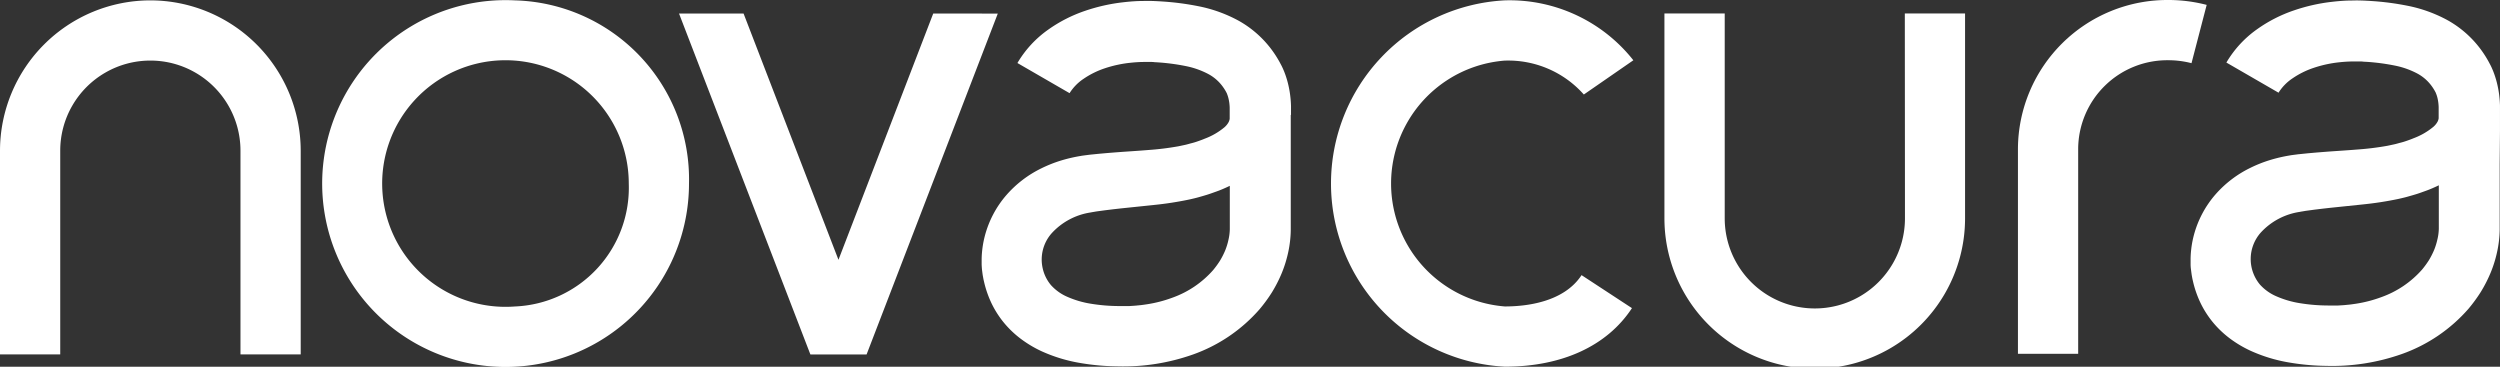
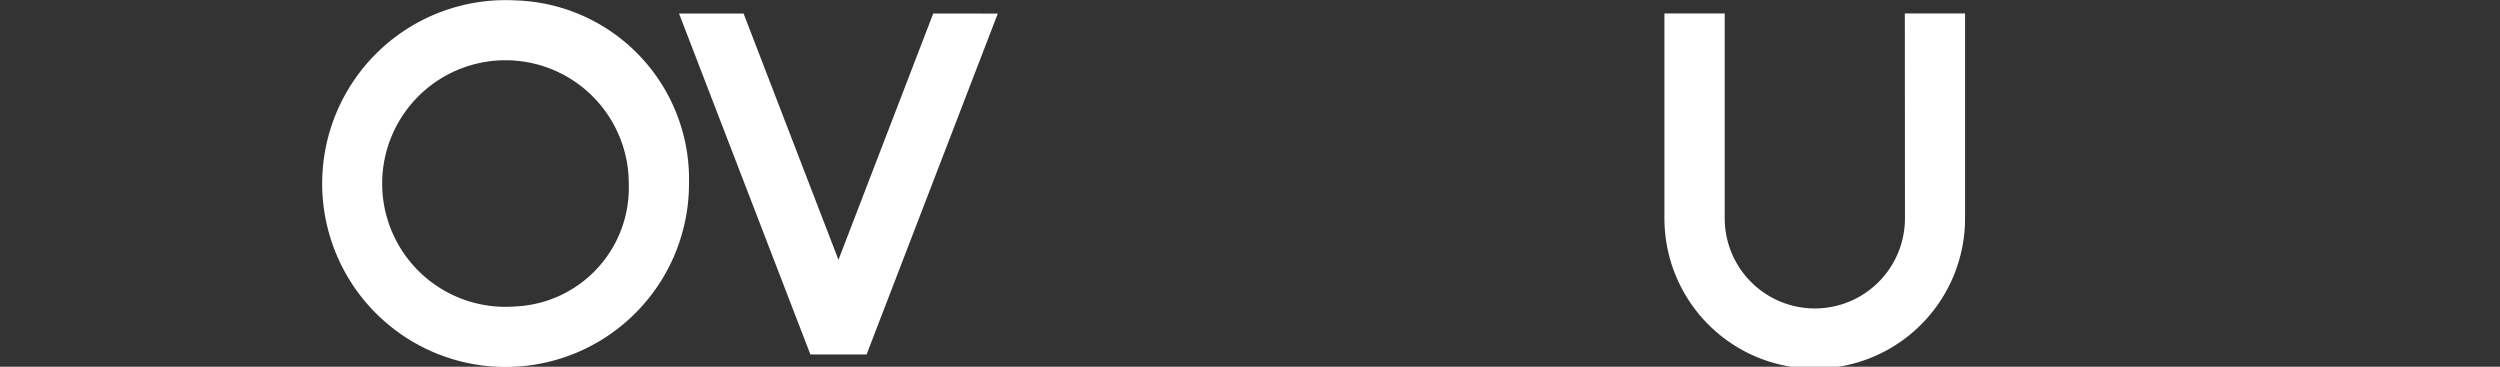
<svg xmlns="http://www.w3.org/2000/svg" width="126.219" height="18.515" viewBox="0 0 126.219 18.515">
  <rect x="0" y="0" width="126.219" height="18.515" fill="#333333" stroke="none" />
  <g id="Group_5707" data-name="Group 5707" transform="translate(-135.351 -1055.594)">
-     <path id="Path_3407" data-name="Path 3407" d="M142.94,1055.839a7.6,7.6,0,0,0-7.589,7.589v10.284h3.041v-10.284a4.548,4.548,0,1,1,9.1,0v10.284h3.041v-10.284A7.6,7.6,0,0,0,142.94,1055.839Z" transform="translate(0 -0.226)" fill="#fff" />
    <path id="Path_3408" data-name="Path 3408" d="M1252.883,1074.906a4.549,4.549,0,0,1-9.1,0l0-10.342h-3.044v10.342a7.589,7.589,0,0,0,15.178,0v-10.342h-3.041Z" transform="translate(-1021.355 -8.289)" fill="#fff" />
-     <path id="Path_3409" data-name="Path 3409" d="M1484.944,1055.841a7.706,7.706,0,0,0-1.94-.247,7.548,7.548,0,0,0-7.589,7.49v10.371h3.041v-10.371a4.5,4.5,0,0,1,4.548-4.449,4.66,4.66,0,0,1,1.174.149Z" transform="translate(-1238.183)" fill="#fff" />
    <path id="Path_3410" data-name="Path 3410" d="M370.529,1055.839a9.26,9.26,0,1,0,8.787,9.247A9.036,9.036,0,0,0,370.529,1055.839Zm0,15.454a6.225,6.225,0,1,1,5.746-6.207A6,6,0,0,1,370.529,1071.293Z" transform="translate(-209.179 -0.226)" fill="#fff" />
-     <path id="Path_3411" data-name="Path 3411" d="M1027.952,1058.88a5.1,5.1,0,0,1,3.984,1.712l2.5-1.729a7.967,7.967,0,0,0-6.486-3.025,9.26,9.26,0,0,0,0,18.495c2.889,0,5.167-1.05,6.415-2.956l-2.544-1.666c-.9,1.375-2.812,1.581-3.871,1.581a6.225,6.225,0,0,1,0-12.413Z" transform="translate(-816.621 -0.226)" fill="#fff" />
-     <path id="Path_3412" data-name="Path 3412" d="M802.943,1061.951v-.312l0-.144a5.511,5.511,0,0,0-.046-.577,5.188,5.188,0,0,0-.111-.579,4.589,4.589,0,0,0-.192-.594c-.021-.052-.043-.1-.068-.158-.012-.026-.026-.055-.039-.083l-.021-.042-.017-.033c-.045-.083-.086-.166-.135-.248a5.389,5.389,0,0,0-.313-.483,5.278,5.278,0,0,0-1.739-1.531,7.092,7.092,0,0,0-1.984-.71,13.714,13.714,0,0,0-1.852-.242c-.072-.006-.155-.01-.235-.014s-.161-.008-.242-.01c-.161-.006-.323-.005-.485,0-.324,0-.649.026-.975.063a9.128,9.128,0,0,0-1.943.434,7.215,7.215,0,0,0-1.865.952,5.434,5.434,0,0,0-1.551,1.683l2.633,1.522a2.408,2.408,0,0,1,.7-.72,4.3,4.3,0,0,1,1.083-.537,6.059,6.059,0,0,1,1.288-.278c.224-.024.451-.039.679-.041.114,0,.229,0,.343,0,.057,0,.115,0,.172.008s.113.006.179.012a10.69,10.69,0,0,1,1.432.19,4.156,4.156,0,0,1,1.129.4,2.161,2.161,0,0,1,.731.639,2.289,2.289,0,0,1,.138.212c.023.037.042.078.063.116l.007.013,0,0a.088.088,0,0,1,0,.01l.014.032a1.528,1.528,0,0,1,.061.194,2.093,2.093,0,0,1,.045.234,2.409,2.409,0,0,1,.02.248v.561a.542.542,0,0,1-.053.167.942.942,0,0,1-.209.26,3.431,3.431,0,0,1-1.006.581c-.1.043-.215.084-.326.123s-.216.073-.327.1-.221.063-.335.087-.229.05-.345.073a14.253,14.253,0,0,1-1.5.185c-.529.044-1.083.076-1.647.119l-.425.034-.428.038-.429.043-.054.006-.061.008-.124.016c-.083.012-.165.02-.248.036a7.69,7.69,0,0,0-1,.232,6.664,6.664,0,0,0-.987.392,5.594,5.594,0,0,0-1.769,1.351,5.135,5.135,0,0,0-1.084,2.045,5.018,5.018,0,0,0-.166,1.176q0,.15,0,.3c.007.1.01.2.024.3s.024.2.044.3c.009.05.018.1.028.15l.032.138a5.231,5.231,0,0,0,.392,1.1,4.874,4.874,0,0,0,.658,1,5.046,5.046,0,0,0,.867.8,5.835,5.835,0,0,0,.965.569,7.827,7.827,0,0,0,1.963.6,11.988,11.988,0,0,0,1.891.171,10.555,10.555,0,0,0,3.807-.6,8.021,8.021,0,0,0,3.358-2.281,7.634,7.634,0,0,0,.628-.858,7.016,7.016,0,0,0,.492-.963,6.2,6.2,0,0,0,.327-1.052,5.63,5.63,0,0,0,.13-1.117l0-3.344v-2.486Zm-3.159,6.3a3.183,3.183,0,0,1-.162.529,3.966,3.966,0,0,1-.259.513,4.6,4.6,0,0,1-.348.48,4.952,4.952,0,0,1-2.069,1.4,6.512,6.512,0,0,1-1.3.334c-.114.016-.227.035-.343.045s-.23.025-.347.03l-.175.011c-.059,0-.118,0-.177,0l-.177,0c-.06,0-.122,0-.182,0a8.952,8.952,0,0,1-1.408-.118,4.826,4.826,0,0,1-1.2-.354,2.367,2.367,0,0,1-.813-.585,1.98,1.98,0,0,1-.416-.839,2,2,0,0,1,.444-1.771,3.34,3.34,0,0,1,1.991-1.061c.052-.013.108-.019.161-.029l.081-.014.042-.007.049-.007.394-.053.4-.049.4-.045,1.655-.172a16.784,16.784,0,0,0,1.783-.276c.154-.035.308-.069.463-.113s.309-.087.463-.136.306-.106.459-.16.3-.115.445-.181q.107-.047.215-.1l0,2.189A2.532,2.532,0,0,1,799.784,1068.25Z" transform="translate(-602.412 -0.547)" fill="#fff" />
-     <path id="Path_3413" data-name="Path 3413" d="M1605.8,1062.439V1061.3l0-.144a5.539,5.539,0,0,0-.046-.577,5.194,5.194,0,0,0-.111-.579,4.573,4.573,0,0,0-.192-.594c-.021-.051-.043-.1-.068-.159-.011-.026-.026-.055-.039-.083l-.021-.042-.017-.032c-.045-.083-.086-.166-.135-.248a5.469,5.469,0,0,0-.313-.483,5.277,5.277,0,0,0-1.739-1.531,7.094,7.094,0,0,0-1.984-.71,13.742,13.742,0,0,0-1.852-.241c-.072-.006-.155-.01-.235-.014s-.161-.008-.242-.01c-.161-.006-.323-.005-.485,0-.324,0-.649.026-.975.063a9.1,9.1,0,0,0-1.943.434,7.2,7.2,0,0,0-1.865.952,5.433,5.433,0,0,0-1.551,1.683l2.633,1.522a2.413,2.413,0,0,1,.7-.72,4.287,4.287,0,0,1,1.083-.537,6.058,6.058,0,0,1,1.288-.279c.224-.024.45-.039.679-.041.114,0,.229,0,.344,0,.057,0,.115,0,.172.008s.112.006.179.011a10.692,10.692,0,0,1,1.432.19,4.145,4.145,0,0,1,1.129.4,2.158,2.158,0,0,1,.73.639,2.321,2.321,0,0,1,.138.213c.022.036.042.078.063.116l.007.013,0,0s0,0,0,.01l.014.032a1.556,1.556,0,0,1,.062.194,2.052,2.052,0,0,1,.044.234,2.375,2.375,0,0,1,.02.248v.561a.55.55,0,0,1-.053.167.944.944,0,0,1-.209.26,3.432,3.432,0,0,1-1.006.581c-.1.043-.215.084-.326.123s-.216.073-.327.1-.22.063-.335.087-.229.051-.345.073a14.176,14.176,0,0,1-1.5.185c-.528.044-1.083.076-1.647.119l-.425.034-.428.038-.429.044-.054.005-.061.008-.124.016c-.083.012-.165.02-.248.036a7.685,7.685,0,0,0-1,.233,6.648,6.648,0,0,0-.987.392,5.6,5.6,0,0,0-1.77,1.351,5.134,5.134,0,0,0-1.084,2.045,5.021,5.021,0,0,0-.166,1.176c0,.1,0,.2,0,.3s.01.2.024.3.024.2.043.3c.009.05.018.1.028.15l.032.138a5.216,5.216,0,0,0,.392,1.1,4.888,4.888,0,0,0,.658,1,5.043,5.043,0,0,0,.867.8,5.822,5.822,0,0,0,.965.568,7.815,7.815,0,0,0,1.963.6,11.97,11.97,0,0,0,1.891.171,10.555,10.555,0,0,0,3.807-.6,8.025,8.025,0,0,0,3.358-2.281,7.678,7.678,0,0,0,.628-.859,7.008,7.008,0,0,0,.492-.963,6.149,6.149,0,0,0,.327-1.052,5.62,5.62,0,0,0,.13-1.117l0-3.344Zm-3.159,5.47a3.194,3.194,0,0,1-.162.529,3.968,3.968,0,0,1-.259.513,4.62,4.62,0,0,1-.348.48,4.954,4.954,0,0,1-2.069,1.4,6.5,6.5,0,0,1-1.3.334c-.114.016-.227.035-.343.045s-.23.025-.347.03l-.175.011c-.058,0-.117,0-.177,0l-.177,0c-.06,0-.122,0-.182,0a8.956,8.956,0,0,1-1.408-.118,4.821,4.821,0,0,1-1.2-.354,2.37,2.37,0,0,1-.813-.585,2.012,2.012,0,0,1,.029-2.61,3.34,3.34,0,0,1,1.991-1.061c.052-.013.108-.019.162-.029l.081-.014.042-.007.049-.007.394-.053.4-.049.4-.045,1.655-.172a16.815,16.815,0,0,0,1.783-.276c.154-.035.308-.069.463-.113s.309-.087.463-.135.306-.106.459-.16.3-.115.445-.181q.107-.047.215-.1v2.189A2.546,2.546,0,0,1,1602.642,1067.91Z" transform="translate(-1344.231 -0.233)" fill="#fff" />
    <path id="Path_3414" data-name="Path 3414" d="M599.114,1064.565,594.329,1077l-4.79-12.432H586.28l6.631,17.21h2.838l6.624-17.209Z" transform="translate(-416.646 -8.289)" fill="#fff" />
  </g>
</svg>